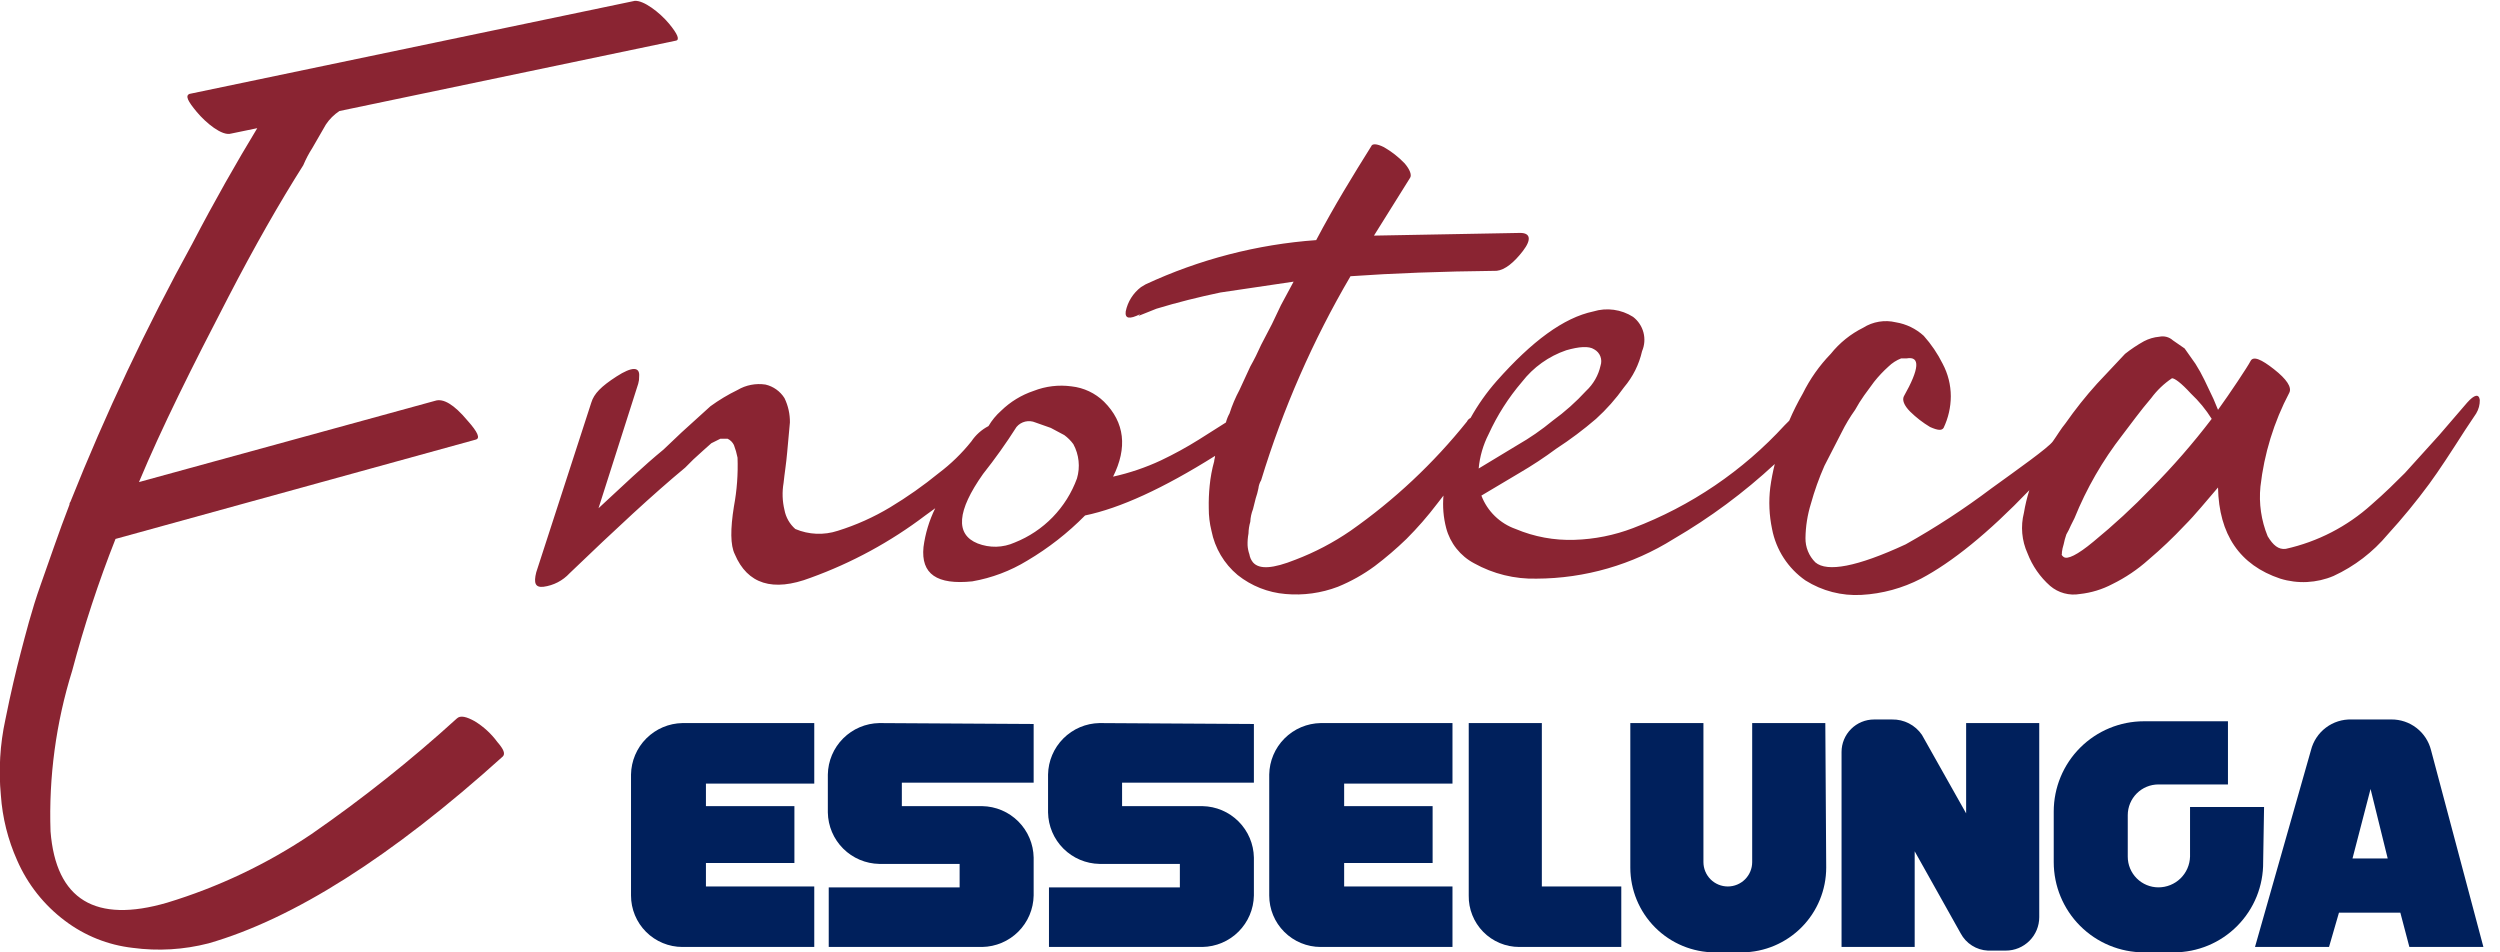
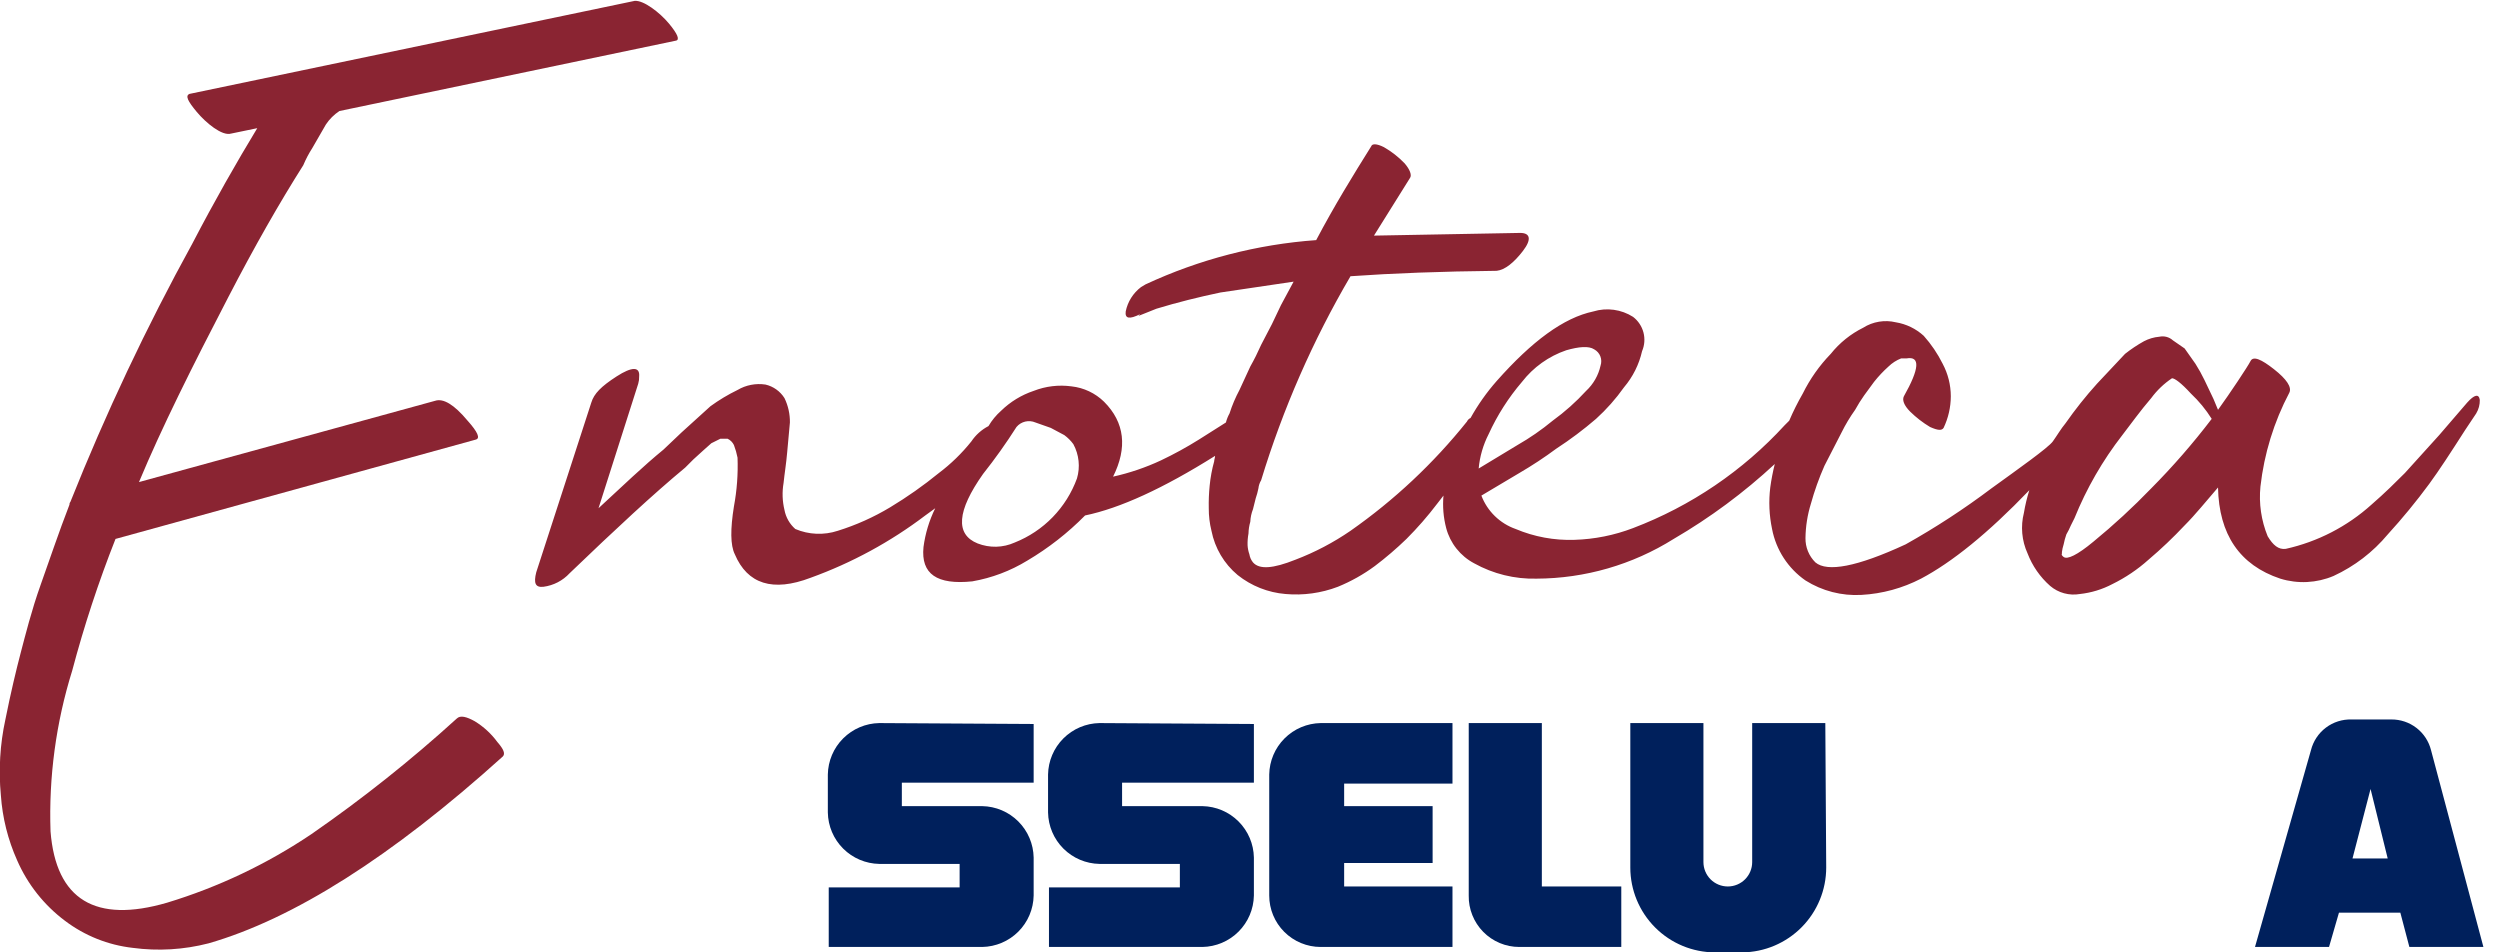
<svg xmlns="http://www.w3.org/2000/svg" width="126" height="48" viewBox="0 0 126 48" fill="none">
  <g clip-path="url(#clip0_1338_17818)">
    <path d="M23.93 36.352C23.521 36.125 23.202 36.034 23.02 36.216C20.71 38.317 18.263 40.263 15.695 42.04C13.454 43.548 11.001 44.713 8.416 45.497C4.821 46.544 2.82 45.361 2.547 41.903C2.452 39.161 2.822 36.423 3.638 33.804C4.236 31.549 4.965 29.331 5.822 27.162L23.976 22.157C24.219 22.096 24.082 21.778 23.566 21.202C22.884 20.383 22.338 20.064 21.928 20.201L7.005 24.296C8.143 21.566 9.69 18.472 11.51 14.969C12.829 12.421 14.103 10.191 15.286 8.326C15.412 8.025 15.564 7.735 15.741 7.461L16.423 6.278C16.602 6.007 16.835 5.775 17.106 5.596L34.076 2.047C34.258 2.002 34.167 1.729 33.712 1.183C33.257 0.637 32.438 -0 31.983 0.045L9.553 4.732C9.326 4.823 9.462 5.096 9.917 5.641C10.372 6.187 11.191 6.87 11.646 6.733L12.966 6.46C11.919 8.189 10.827 10.1 9.69 12.284C7.377 16.491 5.326 20.837 3.547 25.297C3.531 25.315 3.518 25.337 3.511 25.36C3.503 25.384 3.5 25.408 3.502 25.433C2.956 26.843 2.501 28.208 2.046 29.482C1.591 30.756 1.273 32.03 1.045 32.895C0.818 33.759 0.545 34.897 0.272 36.261C-0.001 37.516 -0.077 38.805 0.044 40.083C0.122 41.215 0.4 42.324 0.863 43.359C1.389 44.567 2.22 45.617 3.274 46.407C4.269 47.16 5.448 47.631 6.687 47.772C7.963 47.944 9.261 47.867 10.509 47.545C14.785 46.316 19.745 43.177 25.341 38.127C25.477 37.99 25.386 37.763 25.068 37.399C24.76 36.979 24.374 36.624 23.93 36.352Z" fill="#8A2432" />
    <path d="M124.345 20.292L122.935 21.93L121.206 23.841C120.751 24.296 120.205 24.842 119.523 25.433C118.298 26.537 116.809 27.305 115.2 27.663C114.836 27.708 114.563 27.481 114.29 27.026C113.966 26.234 113.841 25.375 113.926 24.523C114.112 22.869 114.606 21.264 115.382 19.792C115.519 19.519 115.246 19.109 114.609 18.609C113.972 18.108 113.562 17.926 113.426 18.199C113.289 18.472 112.38 19.837 111.788 20.656L111.561 20.11L111.106 19.155C110.97 18.873 110.818 18.6 110.651 18.336L110.105 17.562L109.513 17.153C109.422 17.07 109.313 17.011 109.194 16.979C109.075 16.948 108.951 16.945 108.831 16.971C108.56 16.994 108.297 17.072 108.057 17.198C107.722 17.384 107.402 17.597 107.102 17.835L105.691 19.337C105.119 19.97 104.588 20.639 104.099 21.338C103.871 21.611 103.689 21.93 103.462 22.248C103.234 22.567 101.688 23.659 100.368 24.614C98.992 25.651 97.548 26.593 96.046 27.435C93.589 28.573 92.088 28.846 91.496 28.345C91.334 28.185 91.206 27.994 91.12 27.782C91.034 27.571 90.992 27.345 90.996 27.117C91.004 26.53 91.096 25.948 91.269 25.388C91.45 24.735 91.678 24.096 91.951 23.477L92.816 21.794C93.012 21.397 93.241 21.016 93.498 20.656C93.636 20.405 93.788 20.162 93.953 19.928L94.453 19.246C94.674 18.967 94.917 18.709 95.181 18.472C95.364 18.294 95.581 18.155 95.818 18.063H96.091C96.789 17.941 96.743 18.578 95.955 19.974C95.864 20.156 95.955 20.428 96.273 20.747C96.575 21.043 96.911 21.303 97.274 21.52C97.684 21.703 97.866 21.703 97.957 21.566C98.194 21.069 98.319 20.525 98.321 19.974C98.32 19.402 98.179 18.84 97.911 18.336C97.657 17.825 97.336 17.351 96.956 16.925C96.562 16.565 96.072 16.328 95.545 16.243C95.268 16.177 94.98 16.167 94.699 16.214C94.418 16.261 94.148 16.363 93.907 16.516C93.272 16.831 92.713 17.281 92.27 17.835C91.698 18.425 91.223 19.101 90.859 19.837C90.605 20.278 90.377 20.734 90.177 21.202L89.949 21.43C87.841 23.731 85.223 25.507 82.306 26.616C81.36 26.978 80.36 27.178 79.348 27.208C78.335 27.242 77.326 27.056 76.391 26.662C75.998 26.524 75.639 26.302 75.341 26.011C75.042 25.72 74.81 25.368 74.662 24.978L76.573 23.841C77.217 23.466 77.839 23.056 78.438 22.612C79.138 22.157 79.807 21.655 80.44 21.111C80.967 20.633 81.44 20.099 81.851 19.519C82.296 18.994 82.608 18.37 82.76 17.699C82.888 17.401 82.912 17.069 82.83 16.756C82.747 16.443 82.563 16.166 82.306 15.97C82.011 15.782 81.68 15.661 81.335 15.614C80.989 15.566 80.637 15.595 80.304 15.697C78.802 16.015 77.21 17.198 75.435 19.2C74.93 19.773 74.488 20.398 74.116 21.066C74.035 21.102 73.971 21.167 73.934 21.247C72.249 23.352 70.273 25.206 68.065 26.753C67.201 27.347 66.269 27.836 65.29 28.209C64.152 28.664 63.47 28.709 63.151 28.345C63.056 28.227 62.993 28.086 62.969 27.936C62.917 27.789 62.887 27.636 62.878 27.481C62.872 27.282 62.888 27.084 62.924 26.889C62.928 26.689 62.959 26.49 63.015 26.298C63.025 26.079 63.071 25.864 63.151 25.661L63.288 25.115C63.345 24.951 63.39 24.784 63.424 24.614C63.439 24.47 63.486 24.33 63.561 24.205C64.655 20.613 66.166 17.162 68.065 13.922C70.188 13.771 72.645 13.68 75.435 13.649C75.845 13.604 76.3 13.24 76.755 12.649C77.21 12.057 77.119 11.739 76.618 11.739L69.248 11.875L71.068 8.963C71.159 8.827 71.068 8.554 70.795 8.235C70.487 7.913 70.135 7.638 69.748 7.416C69.384 7.234 69.157 7.234 69.111 7.371C68.201 8.827 67.246 10.374 66.336 12.102C63.358 12.316 60.444 13.072 57.737 14.332L57.509 14.468C57.11 14.77 56.835 15.207 56.736 15.697C56.69 16.061 56.918 16.106 57.464 15.833L57.373 15.924L57.828 15.742L58.283 15.56C59.329 15.242 60.421 14.969 61.513 14.741L65.198 14.195L64.561 15.378L64.106 16.334L63.561 17.38C63.397 17.753 63.215 18.117 63.015 18.472L62.469 19.655C62.266 20.034 62.099 20.429 61.968 20.838C61.888 20.981 61.827 21.134 61.786 21.293L60.421 22.157C59.805 22.543 59.167 22.892 58.51 23.204C57.739 23.564 56.93 23.839 56.099 24.023C56.827 22.567 56.69 21.293 55.644 20.247C55.2 19.813 54.623 19.541 54.006 19.473C53.36 19.385 52.702 19.463 52.095 19.701C51.481 19.907 50.921 20.249 50.457 20.701C50.205 20.924 49.99 21.185 49.82 21.475C49.471 21.655 49.174 21.922 48.956 22.248C48.478 22.846 47.928 23.381 47.318 23.841C46.541 24.475 45.72 25.052 44.861 25.57C44.032 26.068 43.146 26.465 42.222 26.753C41.522 26.982 40.762 26.95 40.084 26.662C39.8 26.413 39.608 26.077 39.538 25.706C39.43 25.259 39.414 24.795 39.492 24.341C39.538 23.886 39.629 23.34 39.674 22.794C39.72 22.248 39.765 21.748 39.811 21.293C39.817 20.868 39.723 20.447 39.538 20.065C39.321 19.72 38.978 19.475 38.582 19.382C38.095 19.308 37.596 19.404 37.172 19.655C36.694 19.887 36.237 20.161 35.807 20.474L34.351 21.794L33.441 22.658C32.44 23.477 31.394 24.478 30.165 25.615L32.167 19.337C32.202 19.218 32.217 19.096 32.213 18.973C32.258 18.472 31.849 18.472 31.075 18.973C30.302 19.473 29.938 19.837 29.801 20.292L27.026 28.846C26.89 29.392 26.98 29.619 27.39 29.574C27.896 29.507 28.363 29.266 28.709 28.891C31.03 26.662 32.941 24.887 34.533 23.568L34.943 23.158L35.443 22.703L35.852 22.339L36.307 22.112H36.672C36.811 22.179 36.923 22.291 36.99 22.43C37.069 22.637 37.13 22.85 37.172 23.067C37.202 23.891 37.141 24.715 36.99 25.524C36.808 26.662 36.808 27.481 37.035 27.936C37.672 29.437 38.946 29.847 40.857 29.119C42.93 28.369 44.879 27.311 46.635 25.979L47.136 25.615C46.833 26.231 46.633 26.892 46.544 27.572C46.408 28.937 47.227 29.483 49.001 29.301C49.984 29.13 50.926 28.775 51.777 28.254C52.841 27.625 53.82 26.86 54.688 25.979C56.448 25.615 58.632 24.614 61.24 22.976C61.24 23.067 61.195 23.158 61.195 23.249C61.083 23.651 61.007 24.062 60.967 24.478C60.929 24.856 60.914 25.236 60.922 25.615C60.92 25.999 60.965 26.381 61.058 26.753C61.229 27.625 61.695 28.413 62.378 28.982C63.069 29.532 63.908 29.865 64.789 29.938C65.685 30.018 66.587 29.894 67.428 29.574C68.091 29.303 68.717 28.952 69.293 28.527C69.851 28.105 70.383 27.649 70.886 27.162C71.441 26.607 71.958 26.014 72.433 25.388L72.751 24.978C72.702 25.528 72.748 26.082 72.888 26.616C72.987 26.993 73.164 27.346 73.407 27.651C73.65 27.957 73.953 28.209 74.298 28.391C75.257 28.924 76.341 29.191 77.437 29.164C79.884 29.156 82.28 28.462 84.353 27.162C86.185 26.094 87.894 24.828 89.449 23.386C89.351 23.776 89.275 24.171 89.221 24.569C89.136 25.267 89.167 25.974 89.312 26.662C89.513 27.713 90.117 28.644 90.996 29.255C91.837 29.785 92.823 30.04 93.817 29.983C94.864 29.926 95.888 29.646 96.819 29.164C98.366 28.345 100.186 26.889 102.279 24.705C102.161 25.078 102.07 25.458 102.006 25.843C101.832 26.526 101.896 27.248 102.188 27.89C102.43 28.52 102.82 29.082 103.325 29.528C103.53 29.703 103.771 29.831 104.03 29.901C104.29 29.972 104.562 29.985 104.827 29.938C105.4 29.876 105.955 29.706 106.465 29.437C107.125 29.113 107.737 28.7 108.285 28.209C108.924 27.668 109.531 27.09 110.105 26.48C110.651 25.934 111.197 25.251 111.788 24.569C111.834 26.935 112.88 28.482 114.927 29.164C115.81 29.437 116.761 29.389 117.612 29.028C118.666 28.541 119.598 27.826 120.342 26.935C121.083 26.123 121.782 25.272 122.434 24.387C122.935 23.704 123.526 22.794 124.254 21.657L124.8 20.838C124.924 20.632 124.987 20.396 124.982 20.156C124.937 19.837 124.709 19.883 124.345 20.292ZM54.279 24.114C54.013 24.843 53.596 25.508 53.055 26.065C52.514 26.622 51.861 27.058 51.14 27.344C50.847 27.475 50.532 27.547 50.212 27.555C49.891 27.562 49.573 27.506 49.274 27.39C48.137 26.935 48.228 25.752 49.547 23.886C50.149 23.127 50.711 22.338 51.231 21.52C51.344 21.384 51.498 21.289 51.67 21.248C51.843 21.207 52.024 21.223 52.186 21.293L52.96 21.566L53.642 21.93C53.816 22.057 53.97 22.211 54.097 22.385C54.384 22.914 54.45 23.536 54.279 24.114ZM75.026 21.884C75.461 20.93 76.027 20.042 76.709 19.246C77.281 18.509 78.056 17.955 78.939 17.653C79.576 17.471 80.076 17.426 80.349 17.608C80.49 17.685 80.6 17.809 80.658 17.959C80.716 18.109 80.719 18.274 80.668 18.427C80.56 18.916 80.306 19.36 79.94 19.701C79.431 20.256 78.867 20.759 78.256 21.202C77.701 21.661 77.107 22.072 76.482 22.43L74.525 23.613C74.58 23.01 74.75 22.423 75.026 21.884ZM108.421 24.614C107.504 25.565 106.531 26.461 105.509 27.299C104.69 27.981 104.19 28.209 104.008 28.072C103.826 27.936 103.962 27.89 103.917 27.845C103.935 27.706 103.965 27.569 104.008 27.435C104.042 27.265 104.087 27.098 104.144 26.935C104.23 26.788 104.306 26.636 104.372 26.48L104.554 26.116C105.161 24.616 105.972 23.207 106.965 21.93C107.42 21.338 107.875 20.701 108.421 20.065C108.71 19.673 109.064 19.335 109.468 19.064C109.604 19.064 109.923 19.291 110.423 19.837C110.825 20.215 111.177 20.643 111.47 21.111C110.531 22.344 109.512 23.514 108.421 24.614Z" fill="#8A2432" />
-     <path d="M114.063 43.449C114.069 44.044 113.957 44.635 113.734 45.187C113.51 45.739 113.179 46.24 112.76 46.664C112.341 47.087 111.843 47.423 111.293 47.652C110.744 47.881 110.154 47.999 109.559 47.999H108.058C106.851 47.999 105.694 47.52 104.84 46.666C103.987 45.813 103.508 44.656 103.508 43.449V40.901C103.508 39.695 103.987 38.537 104.84 37.684C105.694 36.831 106.851 36.352 108.058 36.352H112.289V39.536H108.786C108.375 39.536 107.982 39.699 107.692 39.989C107.402 40.28 107.239 40.673 107.239 41.083V43.176C107.239 43.587 107.402 43.98 107.692 44.27C107.982 44.56 108.375 44.723 108.786 44.723C109.2 44.723 109.598 44.562 109.896 44.273C110.193 43.984 110.366 43.591 110.378 43.176V40.674H114.109L114.063 43.449Z" fill="#00205C" />
-     <path d="M96.864 37.035C96.698 36.792 96.473 36.594 96.211 36.459C95.949 36.324 95.657 36.256 95.362 36.262H94.452C94.018 36.262 93.601 36.435 93.294 36.742C92.987 37.049 92.814 37.466 92.814 37.9V47.727H96.5V42.905L98.82 47.045C98.954 47.295 99.149 47.506 99.389 47.657C99.628 47.809 99.902 47.896 100.185 47.91H101.095C101.541 47.91 101.97 47.732 102.285 47.416C102.601 47.101 102.778 46.672 102.778 46.226V36.444H99.093V40.994L96.864 37.035Z" fill="#00205C" />
    <path d="M74.024 45.133C74.018 45.472 74.079 45.808 74.205 46.122C74.33 46.437 74.517 46.723 74.754 46.965C74.991 47.206 75.274 47.398 75.586 47.529C75.898 47.66 76.233 47.727 76.572 47.727H81.713V44.678H77.709V36.443H74.024V45.133Z" fill="#00205C" />
-     <path d="M34.396 47.727C33.708 47.727 33.049 47.453 32.562 46.967C32.076 46.481 31.803 45.821 31.803 45.133V39.037C31.814 38.353 32.091 37.7 32.575 37.216C33.059 36.732 33.712 36.455 34.396 36.443H41.039V39.492H35.579V40.629H40.038V43.495H35.579V44.678H41.039V47.727H34.396Z" fill="#00205C" />
    <path d="M44.316 36.443C43.632 36.455 42.979 36.732 42.495 37.216C42.011 37.7 41.734 38.353 41.723 39.037V40.948C41.734 41.632 42.011 42.285 42.495 42.769C42.979 43.252 43.632 43.529 44.316 43.541H48.365V44.724H41.768V47.727H49.503C50.187 47.715 50.84 47.438 51.324 46.954C51.807 46.47 52.084 45.818 52.096 45.133V43.222C52.084 42.538 51.807 41.886 51.324 41.402C50.84 40.918 50.187 40.641 49.503 40.629H45.453V39.446H52.096V36.489L44.316 36.443Z" fill="#00205C" />
    <path d="M55.416 36.443C54.731 36.455 54.079 36.732 53.595 37.216C53.111 37.7 52.834 38.353 52.822 39.037V40.948C52.834 41.632 53.111 42.285 53.595 42.769C54.079 43.252 54.731 43.529 55.416 43.541H59.465V44.724H52.868V47.727H60.602C61.286 47.715 61.939 47.438 62.423 46.954C62.907 46.47 63.184 45.818 63.196 45.133V43.222C63.184 42.538 62.907 41.886 62.423 41.402C61.939 40.918 61.286 40.641 60.602 40.629H56.553V39.446H63.196V36.489L55.416 36.443Z" fill="#00205C" />
    <path d="M66.562 47.727C65.874 47.727 65.215 47.453 64.728 46.967C64.242 46.481 63.969 45.821 63.969 45.133V39.037C63.98 38.353 64.257 37.7 64.741 37.216C65.225 36.732 65.878 36.455 66.562 36.443H73.205V39.492H67.745V40.629H72.204V43.495H67.745V44.678H73.205V47.727H66.562Z" fill="#00205C" />
    <path d="M91.996 36.443H88.31V43.45C88.31 43.776 88.181 44.088 87.95 44.319C87.72 44.549 87.407 44.678 87.082 44.678C86.756 44.678 86.444 44.549 86.213 44.319C85.983 44.088 85.853 43.776 85.853 43.45V36.443H82.168V43.723C82.168 44.857 82.619 45.945 83.421 46.747C84.223 47.549 85.311 48 86.445 48H87.81C88.936 47.988 90.012 47.532 90.804 46.731C91.597 45.93 92.041 44.849 92.041 43.723L91.996 36.443Z" fill="#00205C" />
    <path d="M122.524 37.808C122.412 37.363 122.154 36.968 121.791 36.688C121.428 36.407 120.981 36.257 120.522 36.261H118.521C118.054 36.247 117.597 36.392 117.224 36.674C116.852 36.955 116.587 37.355 116.473 37.808L113.652 47.726H117.383L117.884 45.997H120.977L121.432 47.726H125.163L122.524 37.808ZM118.566 43.267L119.476 39.764L120.34 43.267H118.566Z" fill="#00205C" />
  </g>
  <defs>
    <clipPath id="clip0_1338_17818">
      <rect width="125.209" height="48" fill="white" />
    </clipPath>
  </defs>
</svg>